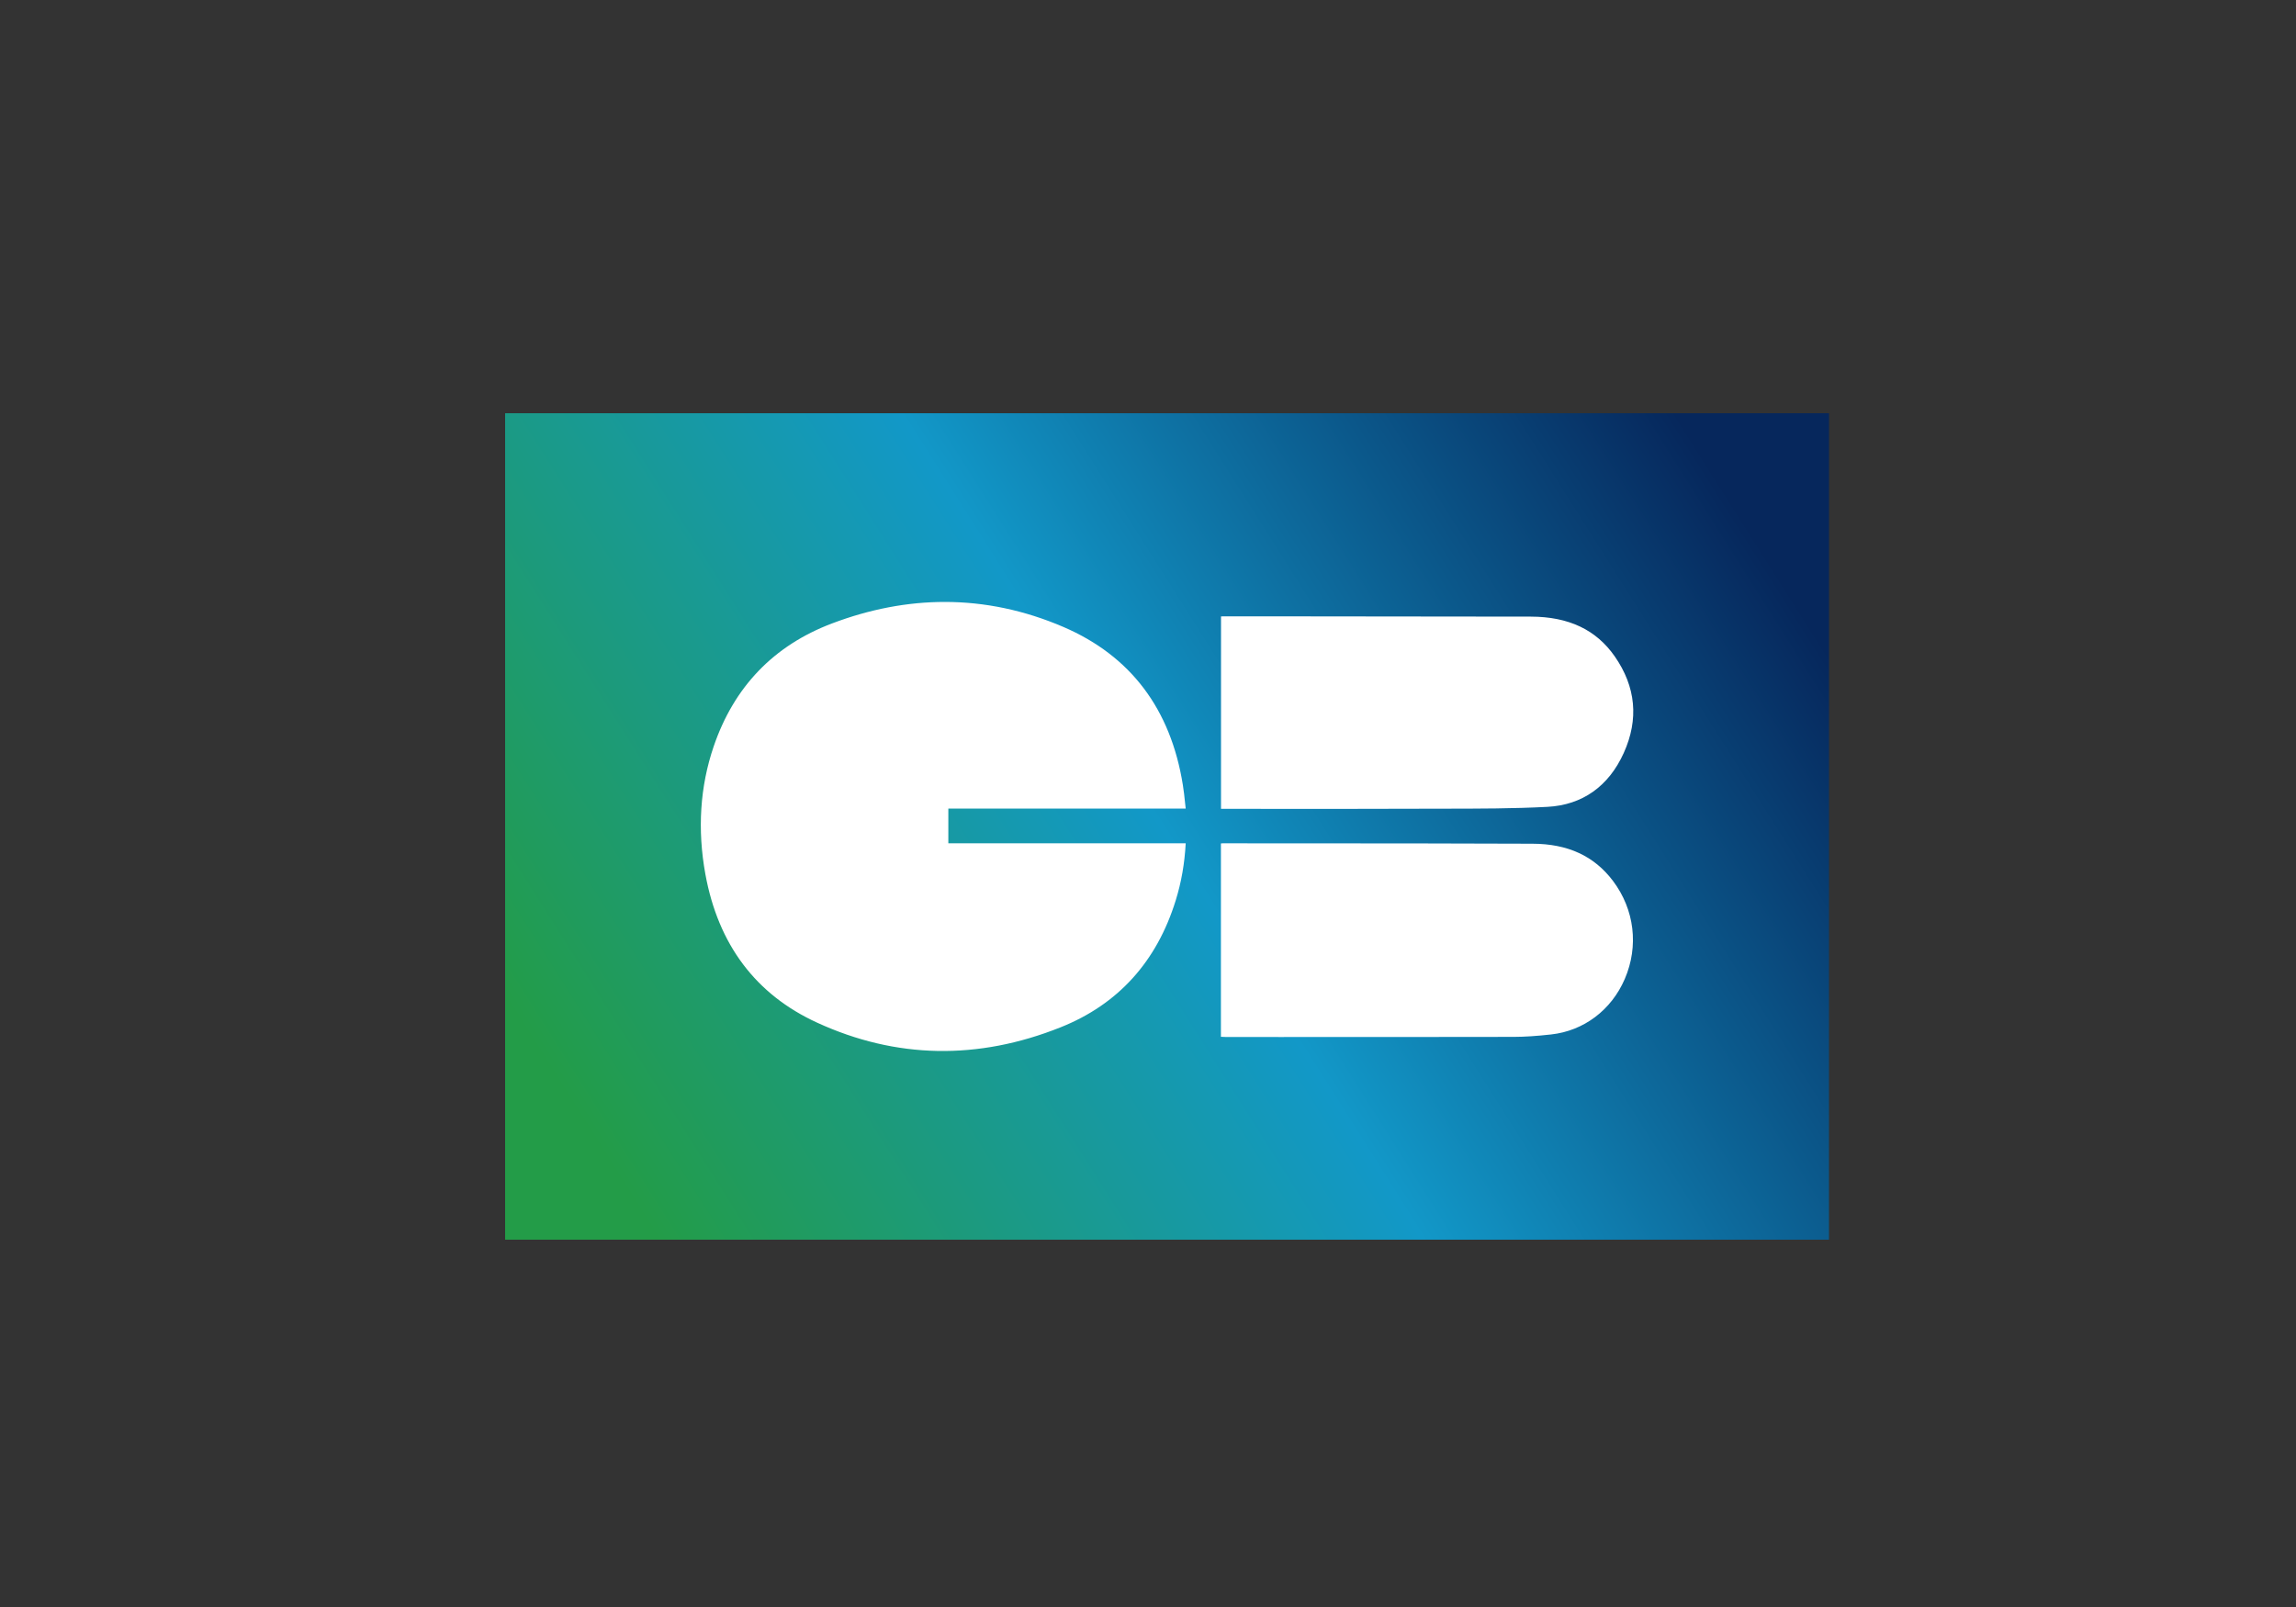
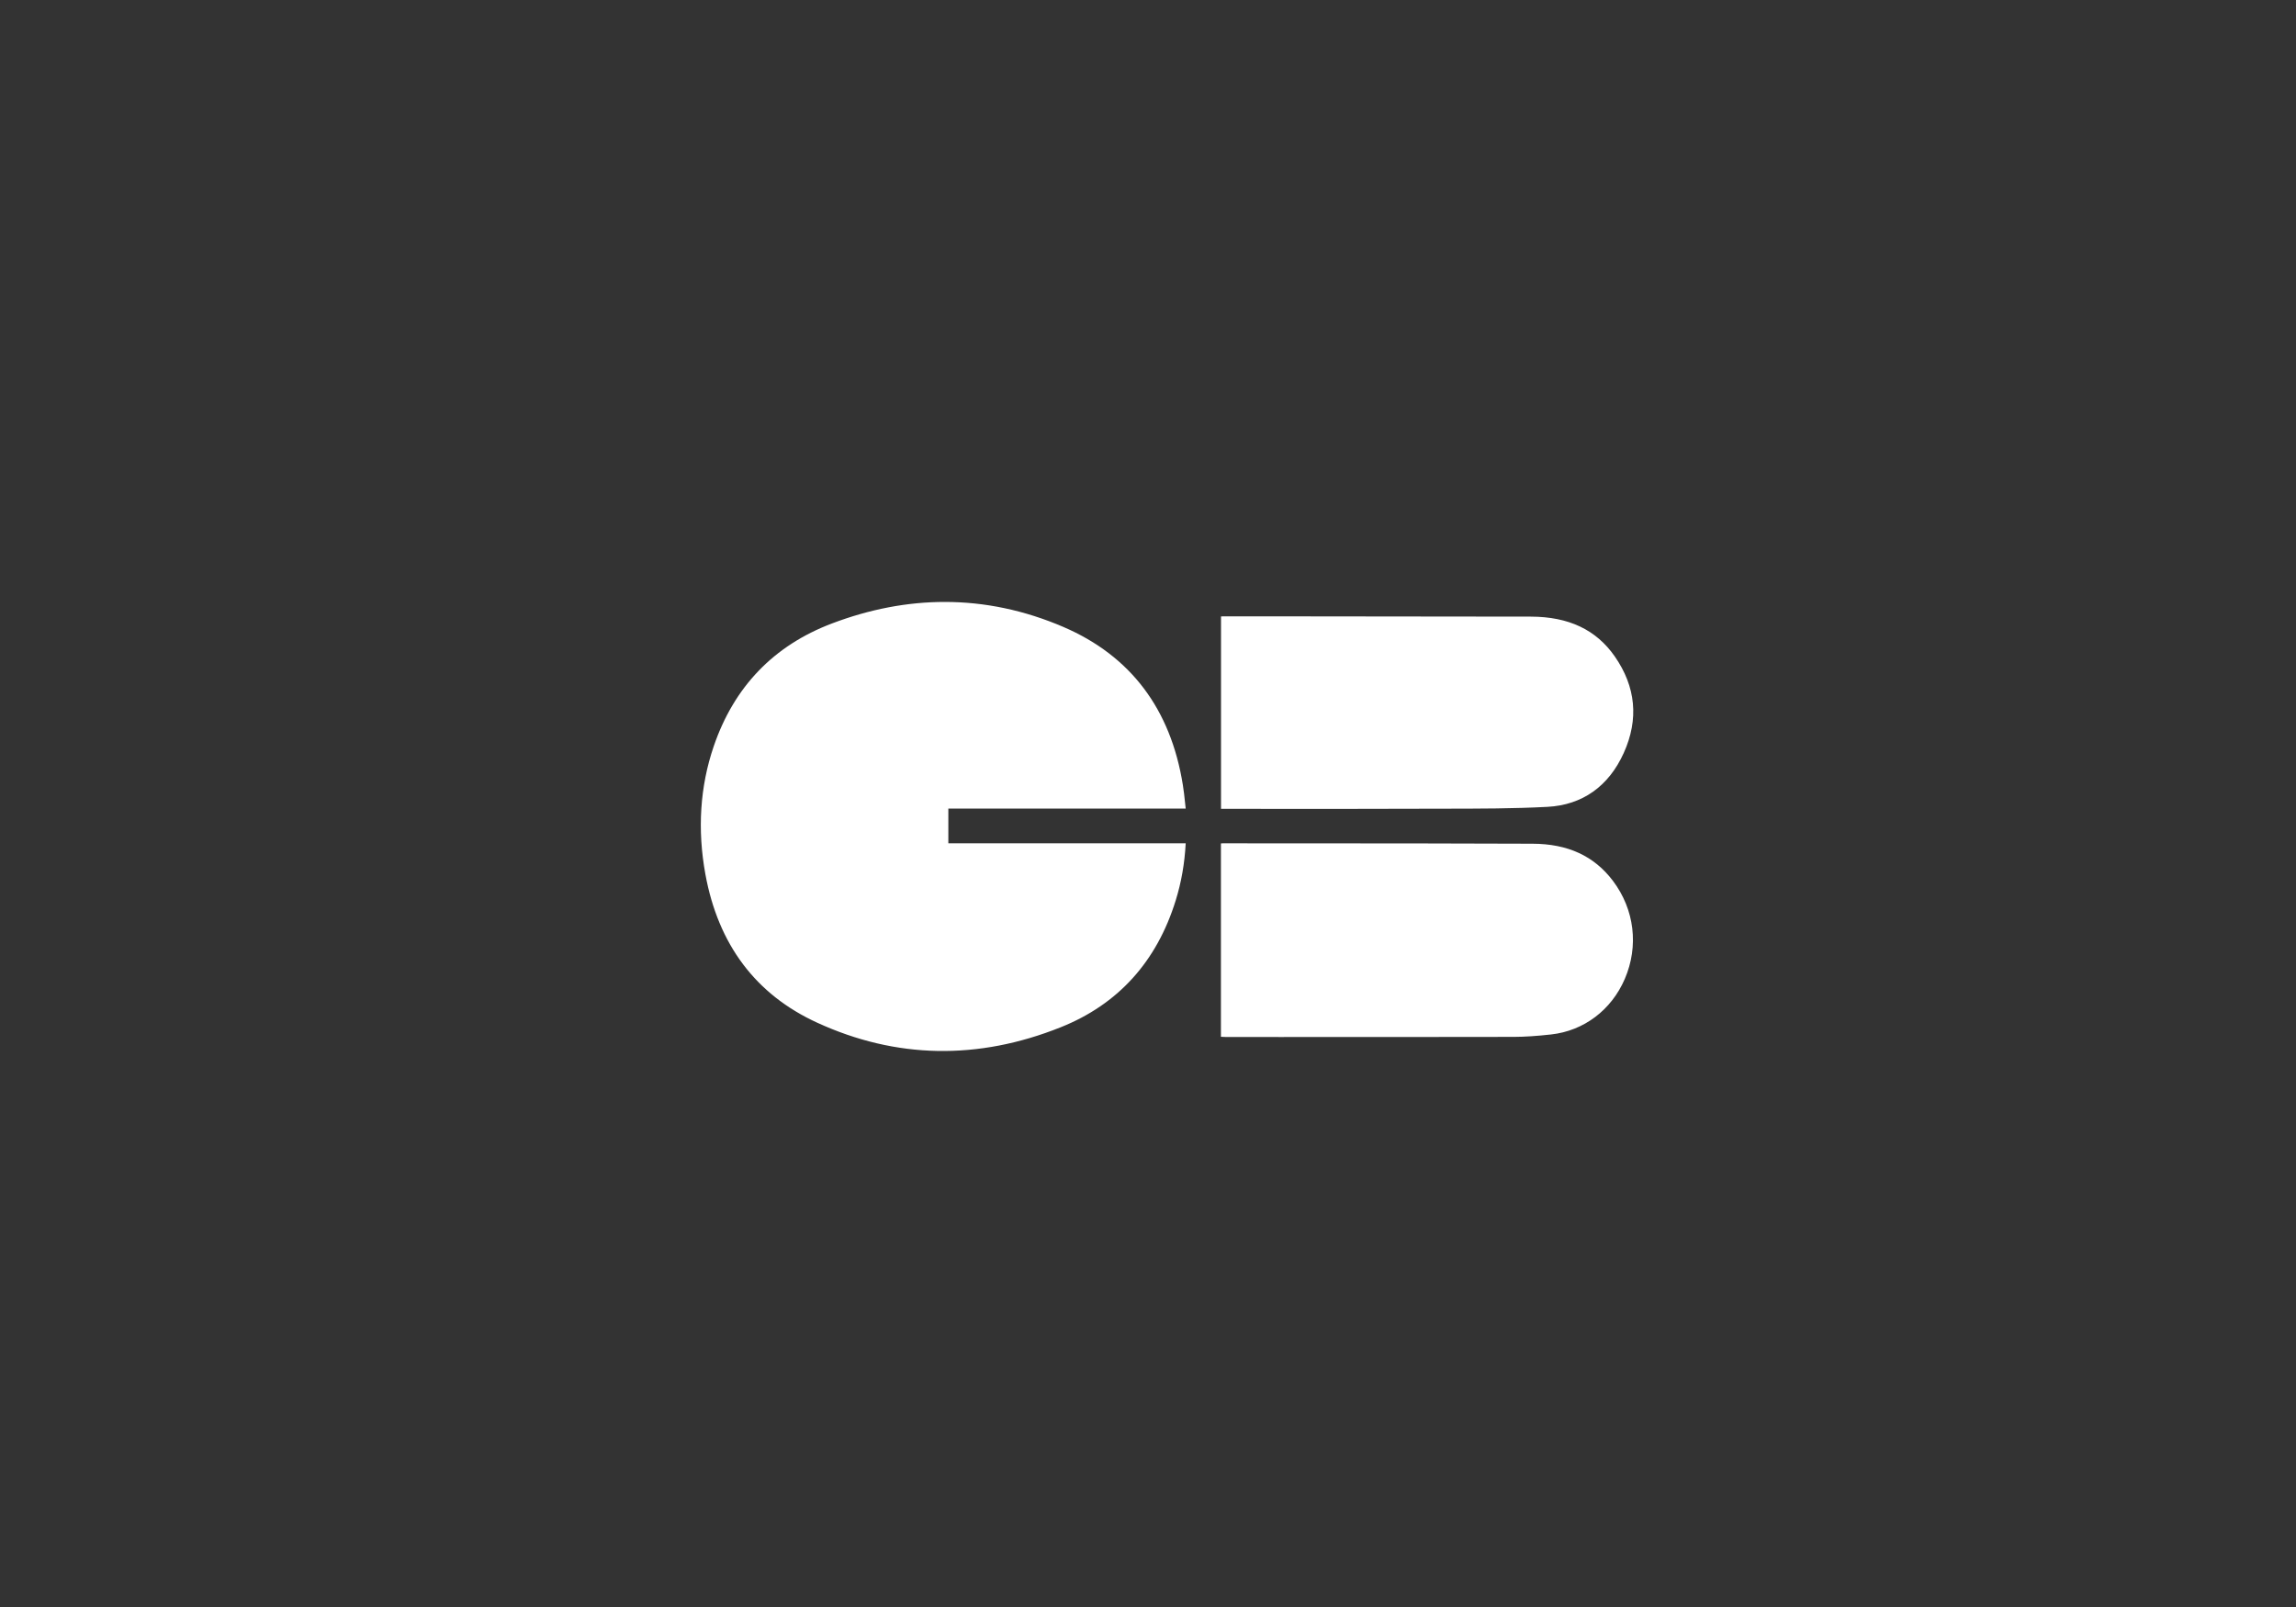
<svg xmlns="http://www.w3.org/2000/svg" width="50px" height="35px" viewBox="0 0 50 35" version="1.1">
  <rect x="0" y="0" width="50" height="35" fill="#333333" stroke="none" />
  <title>icon_CB@3x</title>
  <defs>
    <linearGradient x1="0%" y1="69.491%" x2="100%" y2="30.509%" id="linearGradient-1">
      <stop stop-color="#239C48" offset="0%" />
      <stop stop-color="#1298C8" offset="49.65%" />
      <stop stop-color="#06275C" offset="100%" />
    </linearGradient>
  </defs>
  <g id="👀-DEMO" stroke="none" stroke-width="1" fill="none" fill-rule="evenodd">
    <g id="ANNUAIRE-FICHE-PC" transform="translate(-974, -1383)">
      <g id="Group-34" transform="translate(254, 1019)">
        <g id="Group-62" transform="translate(720, 324)">
          <g id="icon_CB" transform="translate(0, 40)">
            <rect id="Rectangle" x="0" y="0" width="50" height="35" rx="4" />
            <g id="icon_cb" transform="translate(11, 9)">
-               <polygon id="Fill-1" fill="url(#linearGradient-1)" points="0 0 0 18 28.83 18 28.83 0" />
              <path d="M9.575,4.11 C10.449,4.11 11.313,4.292 12.158,4.655 C13.619,5.283 14.494,6.44 14.759,8.096 C14.78,8.224 14.794,8.354 14.807,8.483 L14.807,8.483 L14.821,8.611 L9.652,8.611 L9.652,9.366 L14.821,9.366 C14.798,9.805 14.727,10.212 14.604,10.609 C14.191,11.944 13.349,12.874 12.1,13.373 C10.296,14.095 8.51,14.061 6.794,13.273 C5.459,12.661 4.641,11.573 4.361,10.04 C4.184,9.067 4.244,8.131 4.541,7.259 C4.983,5.96 5.849,5.059 7.117,4.579 C7.943,4.266 8.763,4.11 9.575,4.11 Z M17.293,9.368 C18.986,9.368 20.68,9.369 22.373,9.376 C23.144,9.378 23.717,9.644 24.126,10.186 C24.595,10.809 24.691,11.607 24.383,12.321 C24.091,12.999 23.491,13.451 22.78,13.53 C22.454,13.566 22.204,13.582 21.969,13.583 C20.265,13.586 18.561,13.586 16.857,13.586 L15.688,13.585 C15.655,13.585 15.622,13.584 15.588,13.581 L15.588,13.581 L15.588,9.37 C15.601,9.368 15.615,9.367 15.628,9.367 Z M15.631,4.424 L16.929,4.424 C18.732,4.425 20.535,4.426 22.338,4.43 C23.162,4.432 23.759,4.715 24.163,5.294 C24.625,5.957 24.692,6.665 24.361,7.398 C24.033,8.126 23.458,8.533 22.699,8.573 C21.96,8.612 21.205,8.612 20.475,8.613 C20.286,8.613 20.098,8.613 19.909,8.614 C18.92,8.618 17.93,8.617 16.94,8.617 L16.94,8.617 L15.59,8.616 L15.59,4.426 C15.604,4.425 15.617,4.425 15.631,4.424 L15.631,4.424 Z" id="Combined-Shape" fill="#FFFFFF" />
            </g>
          </g>
        </g>
      </g>
    </g>
  </g>
</svg>